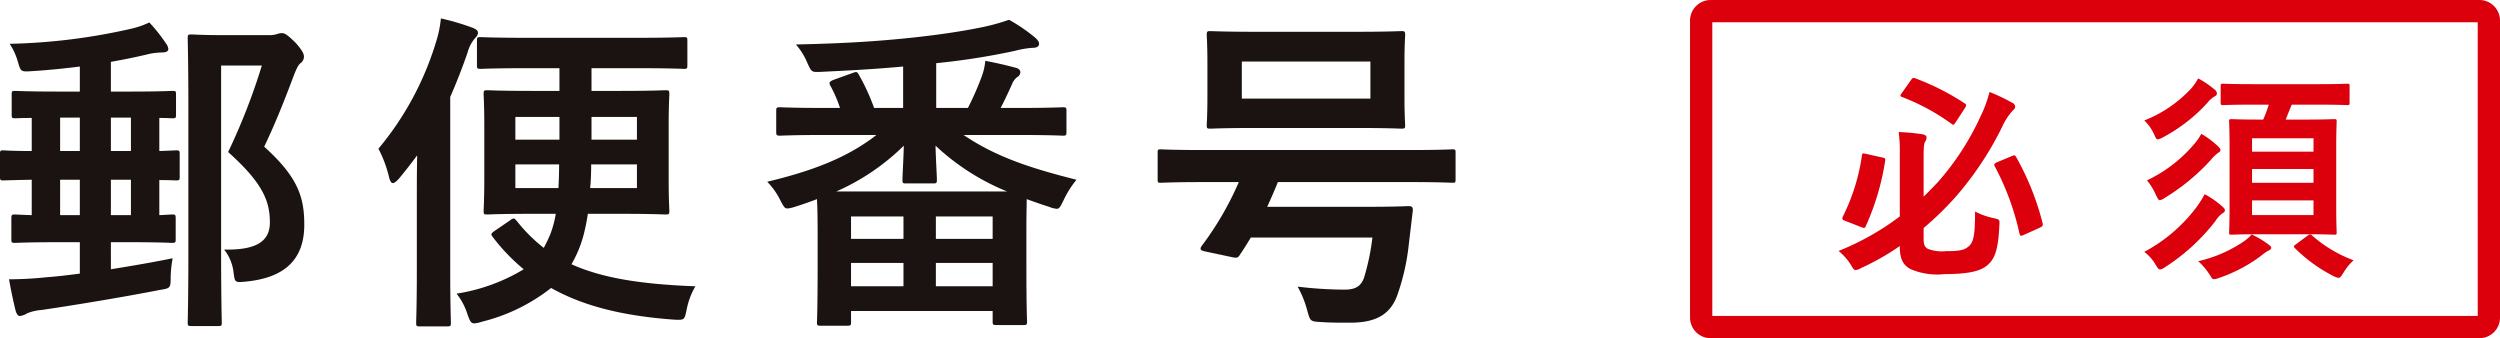
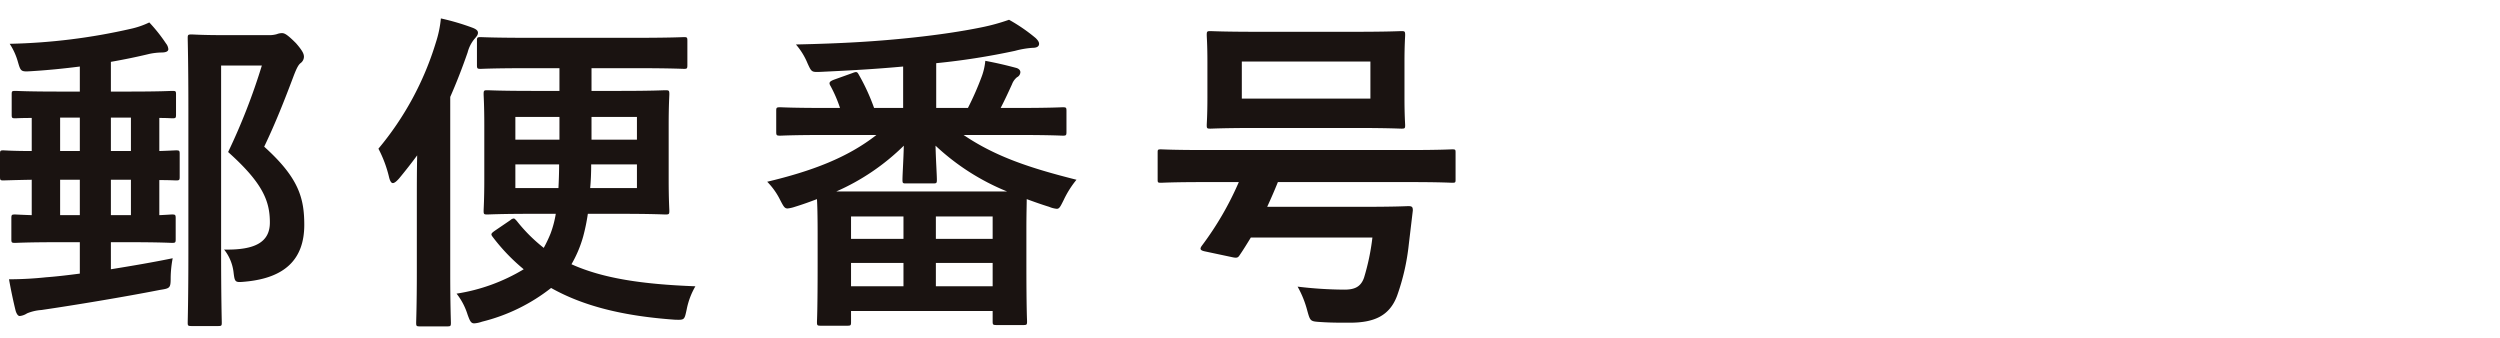
<svg xmlns="http://www.w3.org/2000/svg" id="item03" width="224.55" height="30.377" viewBox="0 0 224.55 30.377">
  <path id="パス_1014" data-name="パス 1014" d="M8.37-5.16v2.82c-1.14.15-2.19.27-3.03.33a31.812,31.812,0,0,1-3.33.18c.15.87.39,2.01.6,2.85.09.27.21.45.36.45a1.476,1.476,0,0,0,.66-.24A4.11,4.11,0,0,1,4.92.93C7.8.51,12.33-.24,15.54-.87c.93-.15.99-.15.99-1.11a10.01,10.01,0,0,1,.18-1.74c-1.74.36-3.69.69-5.55.99V-5.16h1.71c2.7,0,3.6.06,3.78.06.3,0,.33-.03.33-.33V-7.29c0-.33-.03-.36-.33-.36-.12,0-.45.03-1.14.06v-3.15c.93,0,1.38.03,1.5.03.3,0,.33-.03.33-.33v-2.04c0-.3-.03-.33-.33-.33-.12,0-.57.03-1.5.06v-2.97c.72,0,1.05.03,1.17.03.3,0,.33-.03.33-.33v-1.83c0-.27-.03-.3-.33-.3-.18,0-1.08.06-3.78.06H11.16v-2.67c1.2-.21,2.37-.45,3.48-.72a5.945,5.945,0,0,1,1.08-.12c.36,0,.6-.09.6-.3a.931.931,0,0,0-.21-.51,14.274,14.274,0,0,0-1.5-1.89,7.486,7.486,0,0,1-1.65.57A53.838,53.838,0,0,1,2.07-22.98a5.751,5.751,0,0,1,.72,1.56c.27.93.27.96,1.2.9,1.5-.09,2.97-.24,4.38-.42v2.25H6.39c-2.7,0-3.63-.06-3.81-.06-.3,0-.33.03-.33.3v1.83c0,.3.03.33.33.33.09,0,.51-.03,1.47-.03v2.97c-1.74,0-2.4-.06-2.55-.06-.27,0-.3.03-.3.33v2.04c0,.3.03.33.3.33.15,0,.81-.03,2.55-.06v3.18c-.96-.03-1.38-.06-1.5-.06-.3,0-.33.03-.33.36v1.86c0,.3.03.33.33.33.21,0,1.11-.06,3.81-.06Zm2.79-2.43v-3.18h1.8v3.18Zm-4.56,0v-3.18H8.37v3.18Zm4.56-8.76h1.8v3h-1.8Zm-4.56,3v-3H8.37v3ZM21.09-23.76c-1.71,0-2.49-.06-2.67-.06-.33,0-.36.03-.36.33,0,.21.06,2.22.06,6.33V-4.2c0,4.08-.06,6.06-.06,6.27,0,.27.03.3.36.3h2.37c.3,0,.33-.03.33-.3,0-.18-.06-2.28-.06-6.3v-16.8h3.66a55.739,55.739,0,0,1-3.03,7.77c3.12,2.79,3.75,4.41,3.75,6.33,0,1.74-1.29,2.49-4.11,2.43a4.037,4.037,0,0,1,.84,1.98c.12.99.12.99,1.08.9,3.51-.33,5.28-1.98,5.28-5.1,0-2.46-.54-4.26-3.6-7.02,1.02-2.13,1.8-4.11,2.67-6.42.27-.69.42-.96.63-1.11a.729.729,0,0,0,.27-.54c0-.24-.09-.51-.72-1.23-.78-.78-1.02-.9-1.26-.9a1.33,1.33,0,0,0-.45.09,2.382,2.382,0,0,1-.78.09Zm30.36,2.97v2.04H48.99c-2.85,0-3.84-.06-4.02-.06-.3,0-.33.03-.33.36,0,.18.06.96.06,2.79v4.86c0,1.83-.06,2.61-.06,2.82,0,.3.03.33.33.33.18,0,1.17-.06,4.02-.06h2.13a9.211,9.211,0,0,1-.48,1.8,12.281,12.281,0,0,1-.6,1.26,14.324,14.324,0,0,1-2.43-2.43c-.12-.12-.18-.21-.27-.21a.524.524,0,0,0-.3.15l-1.41.96c-.33.24-.36.3-.18.54a17.158,17.158,0,0,0,2.79,2.91A16.576,16.576,0,0,1,42.21-.54a5.858,5.858,0,0,1,.99,1.89c.21.57.3.78.6.78a2.617,2.617,0,0,0,.69-.15A16.382,16.382,0,0,0,50.7-1.05C53.58.57,57.15,1.47,61.8,1.8c.9.03.87.03,1.08-.93a6.634,6.634,0,0,1,.78-2.07c-4.8-.18-8.34-.72-11.13-1.98a10.7,10.7,0,0,0,1.05-2.49A17.419,17.419,0,0,0,54-7.71h2.94c2.88,0,3.84.06,4.02.06.33,0,.36-.03.36-.33,0-.18-.06-.99-.06-2.82v-4.86c0-1.83.06-2.61.06-2.79,0-.33-.03-.36-.36-.36-.18,0-1.14.06-4.02.06H54.33v-2.04H58.5c2.94,0,3.96.06,4.14.06.27,0,.3-.03.3-.36v-2.16c0-.3-.03-.33-.3-.33-.18,0-1.2.06-4.14.06H48.45c-2.91,0-3.9-.06-4.08-.06-.3,0-.33.03-.33.33v2.16c0,.33.03.36.33.36.18,0,1.17-.06,4.08-.06Zm2.76,10.77c.06-.63.09-1.35.09-2.13h4.11v2.13Zm-2.79-2.13c0,.81-.03,1.53-.06,2.13H47.49v-2.13Zm2.91-2.22v-2.04h4.08v2.04Zm-2.88,0H47.49v-2.04h3.96ZM38.64-2.49c0,2.94-.06,4.38-.06,4.56,0,.3.03.33.33.33h2.46c.3,0,.33-.03.33-.33,0-.15-.06-1.62-.06-4.56V-18.21c.57-1.29,1.08-2.61,1.56-3.99a3.154,3.154,0,0,1,.6-1.2c.18-.21.33-.36.33-.57s-.18-.33-.48-.45a21.442,21.442,0,0,0-2.85-.84,9.916,9.916,0,0,1-.45,2.16,27.174,27.174,0,0,1-5.16,9.54,10.881,10.881,0,0,1,.96,2.58c.09.36.21.51.33.51.15,0,.33-.15.57-.42q.855-1.035,1.62-2.07c-.03,1.38-.03,2.85-.03,3.99Zm41.28-12.3c-2.61,2.04-5.79,3.24-9.81,4.2a6.25,6.25,0,0,1,1.17,1.65c.3.57.39.75.66.75a3.05,3.05,0,0,0,.66-.15c.69-.21,1.35-.45,1.98-.69.03.48.06,1.41.06,3.18V-3.3c0,4.32-.06,5.13-.06,5.31,0,.3.03.33.33.33h2.4c.3,0,.33-.03.33-.33V1.02H90.36v.93c0,.3.03.33.36.33h2.4c.3,0,.33-.03.33-.33,0-.18-.06-.99-.06-5.28V-6.27c0-1.44.03-2.28.03-2.76.66.24,1.32.48,2.01.69a2.3,2.3,0,0,0,.69.18c.24,0,.33-.21.63-.81a8.686,8.686,0,0,1,1.14-1.8c-4.17-1.05-7.26-2.07-10.14-4.02h5.07c2.73,0,3.66.06,3.84.06.3,0,.33-.03.33-.36v-1.86c0-.3-.03-.33-.33-.33-.18,0-1.11.06-3.84.06H91.08c.39-.75.69-1.41,1.02-2.13a1.484,1.484,0,0,1,.45-.63.525.525,0,0,0,.3-.45c0-.18-.15-.33-.39-.39-.9-.24-1.65-.42-2.76-.63a5.463,5.463,0,0,1-.3,1.35,26.281,26.281,0,0,1-1.26,2.88H85.29v-4.02a63.3,63.3,0,0,0,7.08-1.11,8.1,8.1,0,0,1,1.59-.27c.36,0,.57-.12.57-.36,0-.15-.09-.3-.3-.51a15.258,15.258,0,0,0-2.4-1.65,18.2,18.2,0,0,1-2.52.69c-1.77.36-3.81.66-6.03.9-3.33.36-6.42.54-10.59.63a6.17,6.17,0,0,1,1.05,1.71c.36.78.36.78,1.17.75,2.52-.12,4.8-.24,7.41-.48v3.72H79.71a18.3,18.3,0,0,0-1.38-3c-.15-.27-.21-.27-.6-.12l-1.59.57c-.48.18-.51.3-.33.6a11.89,11.89,0,0,1,.84,1.95H75.09c-2.7,0-3.63-.06-3.81-.06-.33,0-.36.03-.36.33v1.86c0,.33.03.36.36.36.18,0,1.11-.06,3.81-.06Zm-3.6,5.07a20.2,20.2,0,0,0,6.06-4.11c-.03,1.29-.12,2.61-.12,3.06,0,.3.03.33.3.33h2.46c.3,0,.33-.03.33-.33,0-.45-.09-1.74-.12-3.06a20.9,20.9,0,0,0,6.42,4.11ZM85.26-1.2V-3.3h5.1v2.1Zm5.1-6.27v2.01h-5.1V-7.47ZM77.64-1.2V-3.3h4.71v2.1Zm0-6.27h4.71v2.01H77.64Zm34.83-3.09a28,28,0,0,1-3.33,5.73c-.21.3-.12.42.36.51l2.4.51c.42.09.51.03.66-.21.33-.48.66-1.02.99-1.56h10.92a20.543,20.543,0,0,1-.75,3.6c-.3.87-.9,1.08-1.77,1.08a36.317,36.317,0,0,1-4.2-.27,9,9,0,0,1,.87,2.16c.27.96.27.96,1.2,1.02.9.06,1.59.06,2.61.06,2.13,0,3.57-.57,4.26-2.43a19.938,19.938,0,0,0,1.05-4.62l.36-3.03c0-.3-.06-.39-.39-.39-.18,0-1.11.06-3.84.06h-8.85c.33-.72.66-1.47.96-2.22h11.91c2.67,0,3.57.06,3.75.06.3,0,.3-.03.3-.33v-2.34c0-.3,0-.33-.3-.33-.18,0-1.08.06-3.75.06H109.23c-2.67,0-3.57-.06-3.75-.06-.3,0-.3.03-.3.33v2.34c0,.3,0,.33.3.33.18,0,1.08-.06,3.75-.06ZM114-24.06c-2.88,0-3.9-.06-4.08-.06-.3,0-.33.03-.33.36,0,.18.06.84.06,2.43v3.18c0,1.62-.06,2.28-.06,2.49,0,.27.03.3.33.3.18,0,1.2-.06,4.08-.06h9c2.88,0,3.87.06,4.08.06.3,0,.33-.03.33-.3,0-.18-.06-.87-.06-2.49v-3.18c0-1.59.06-2.25.06-2.43,0-.33-.03-.36-.33-.36-.21,0-1.2.06-4.08.06Zm10.29,6H112.74v-3.33h11.55Z" transform="translate(-1.2 26.915)" fill="#1a1311" />
-   <path id="パス_1015" data-name="パス 1015" d="M8.48-3.02a27.854,27.854,0,0,0,3-2.94,29.219,29.219,0,0,0,4.08-6.2,5.316,5.316,0,0,1,.9-1.38c.12-.12.24-.22.24-.36a.411.411,0,0,0-.28-.38,17.179,17.179,0,0,0-2.02-.96,11.418,11.418,0,0,1-.82,2.22,23.872,23.872,0,0,1-3.84,5.9c-.4.42-.82.86-1.26,1.28V-9.5c0-.82.04-1.14.14-1.28a.676.676,0,0,0,.12-.4c0-.1-.12-.22-.36-.26a18.906,18.906,0,0,0-2.14-.2,12.912,12.912,0,0,1,.1,1.92v5.66A23.728,23.728,0,0,1,.84-.96,5.135,5.135,0,0,1,1.94.28c.2.34.28.48.44.48A1.31,1.31,0,0,0,2.86.58,22.726,22.726,0,0,0,6.34-1.4v.06c0,1.16.34,1.66.94,2a6.082,6.082,0,0,0,3.08.46c2.02,0,3.06-.24,3.66-.66.78-.54,1.16-1.34,1.26-3.68.04-.54.04-.56-.48-.68a6.465,6.465,0,0,1-1.7-.6c0,2.18-.14,2.82-.64,3.18-.34.26-.66.38-1.98.38a3.569,3.569,0,0,1-1.6-.2c-.32-.16-.4-.42-.4-.9Zm6.58-5.9c-.26.12-.28.22-.18.38a23.172,23.172,0,0,1,2.2,5.98c.06.24.1.3.4.16l1.46-.66c.24-.12.28-.2.22-.42a24.083,24.083,0,0,0-2.36-5.9c-.12-.2-.16-.2-.4-.1ZM3.3-9.68c-.28-.06-.32-.08-.36.14a17.852,17.852,0,0,1-1.72,5.5c-.08.18-.06.28.22.38l1.44.56c.26.1.3.12.4-.08A22.466,22.466,0,0,0,5.02-9.02c.04-.24.02-.28-.28-.34Zm3.22-5.46a.476.476,0,0,0-.12.22c0,.06.04.1.16.14a19.089,19.089,0,0,1,4.42,2.4c.16.14.2.12.38-.14l.82-1.26c.08-.14.12-.2.12-.26s-.04-.12-.14-.18a21.769,21.769,0,0,0-4.42-2.24c-.2-.08-.24-.06-.4.16ZM39.48-14.1a10.8,10.8,0,0,1-.5,1.34h-.32c-1.78,0-2.38-.04-2.52-.04-.2,0-.22.02-.22.22,0,.12.04.8.04,2.3v5.32c0,1.52-.04,2.2-.04,2.34,0,.18.02.2.22.2.14,0,.74-.04,2.52-.04h4.18c1.78,0,2.38.04,2.52.04.2,0,.22-.02.22-.2,0-.12-.04-.82-.04-2.34v-5.32c0-1.5.04-2.18.04-2.3,0-.2-.02-.22-.22-.22-.14,0-.74.04-2.52.04H41l.54-1.34h2.3c1.92,0,2.58.04,2.7.04.18,0,.2-.02.2-.24v-1.46c0-.2-.02-.22-.2-.22-.12,0-.78.04-2.7.04H38.08c-1.92,0-2.58-.04-2.7-.04-.2,0-.22.02-.22.22v1.46c0,.22.02.24.22.24.12,0,.78-.04,2.7-.04ZM43.5-4.18H37.98V-5.5H43.5Zm-5.52-2.9V-8.32H43.5v1.24Zm0-4H43.5v1.2H37.98ZM28.3-.88a4.111,4.111,0,0,1,1,1.12c.18.32.28.46.42.46a.874.874,0,0,0,.44-.2A17.94,17.94,0,0,0,34.7-3.66a2.335,2.335,0,0,1,.62-.68c.14-.08.22-.14.22-.28,0-.12-.08-.2-.24-.34a8.136,8.136,0,0,0-1.58-1.1,9.437,9.437,0,0,1-.68,1.1A14.184,14.184,0,0,1,28.3-.88Zm5.12-10.6a4.708,4.708,0,0,1-.62.9A12.617,12.617,0,0,1,28.54-7.3a5.416,5.416,0,0,1,.8,1.3c.16.34.24.48.36.48a1.107,1.107,0,0,0,.46-.22,18.687,18.687,0,0,0,4.12-3.4,3.807,3.807,0,0,1,.66-.64c.12-.06.2-.14.2-.24,0-.12-.1-.22-.24-.36A7.909,7.909,0,0,0,33.42-11.48Zm-.28-4.98a4.851,4.851,0,0,1-.6.88,11.449,11.449,0,0,1-4.24,2.9,4.021,4.021,0,0,1,.88,1.24c.14.32.2.46.34.46a1.494,1.494,0,0,0,.48-.2,14.558,14.558,0,0,0,4-3.12,2.267,2.267,0,0,1,.58-.52c.16-.08.24-.14.24-.26a.412.412,0,0,0-.16-.34A8.808,8.808,0,0,0,33.14-16.46Zm4.8,14.02a3.43,3.43,0,0,1-.64.58A11.9,11.9,0,0,1,33.14-.04,5.582,5.582,0,0,1,34.2,1.22c.16.26.22.36.36.36a1.535,1.535,0,0,0,.46-.12A13.487,13.487,0,0,0,38.86-.58a3.394,3.394,0,0,1,.58-.4c.16-.08.26-.16.26-.26s-.06-.16-.22-.28A7.829,7.829,0,0,0,37.94-2.44Zm3.96.9c-.18.12-.22.18-.06.34a13.657,13.657,0,0,0,3.42,2.48,1.862,1.862,0,0,0,.48.18c.16,0,.24-.14.46-.48a4.656,4.656,0,0,1,.9-1.1,11.791,11.791,0,0,1-3.74-2.24c-.14-.12-.2-.1-.44.06Z" transform="translate(164.3 23.5)" fill="#dc000c" />
-   <path id="パス_1016" data-name="パス 1016" d="M.849-1H69.9A1.851,1.851,0,0,1,71.75.849V27.528A1.851,1.851,0,0,1,69.9,29.377H.849A1.851,1.851,0,0,1-1,27.528V.849A1.851,1.851,0,0,1,.849-1Zm68.9,2H1V27.377H69.75Z" transform="translate(152.8 1)" fill="#dc000c" />
</svg>